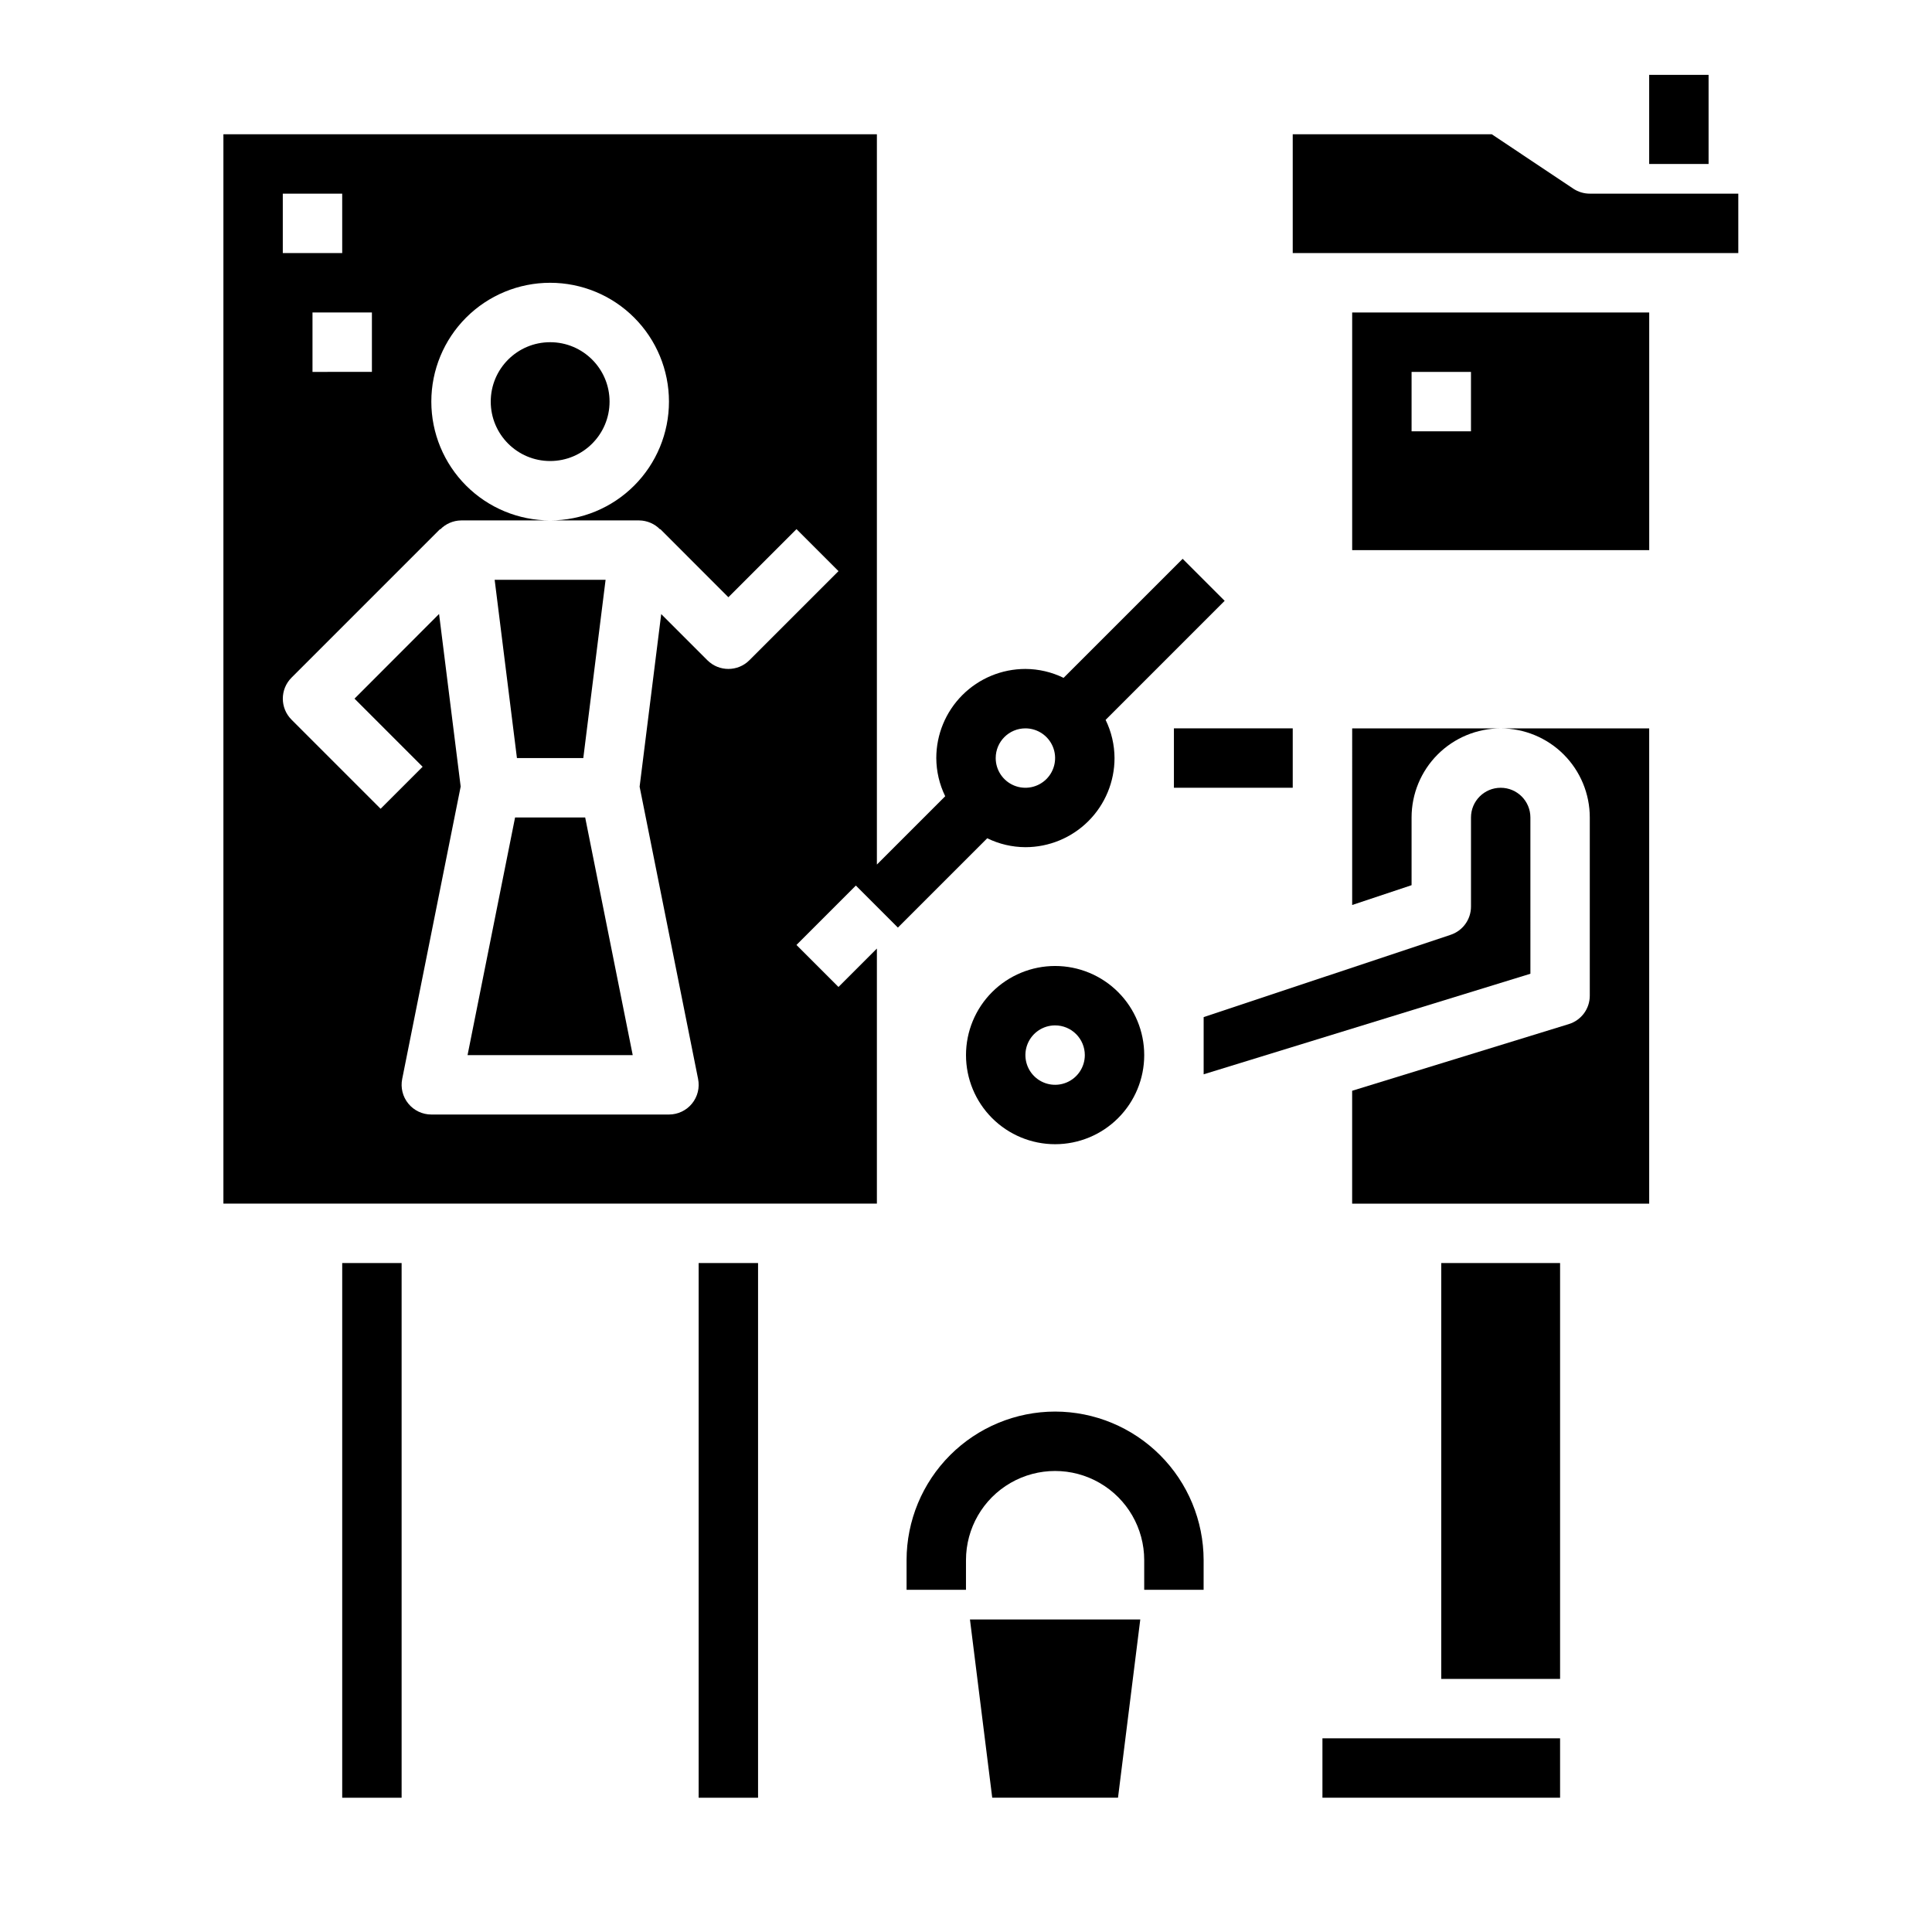
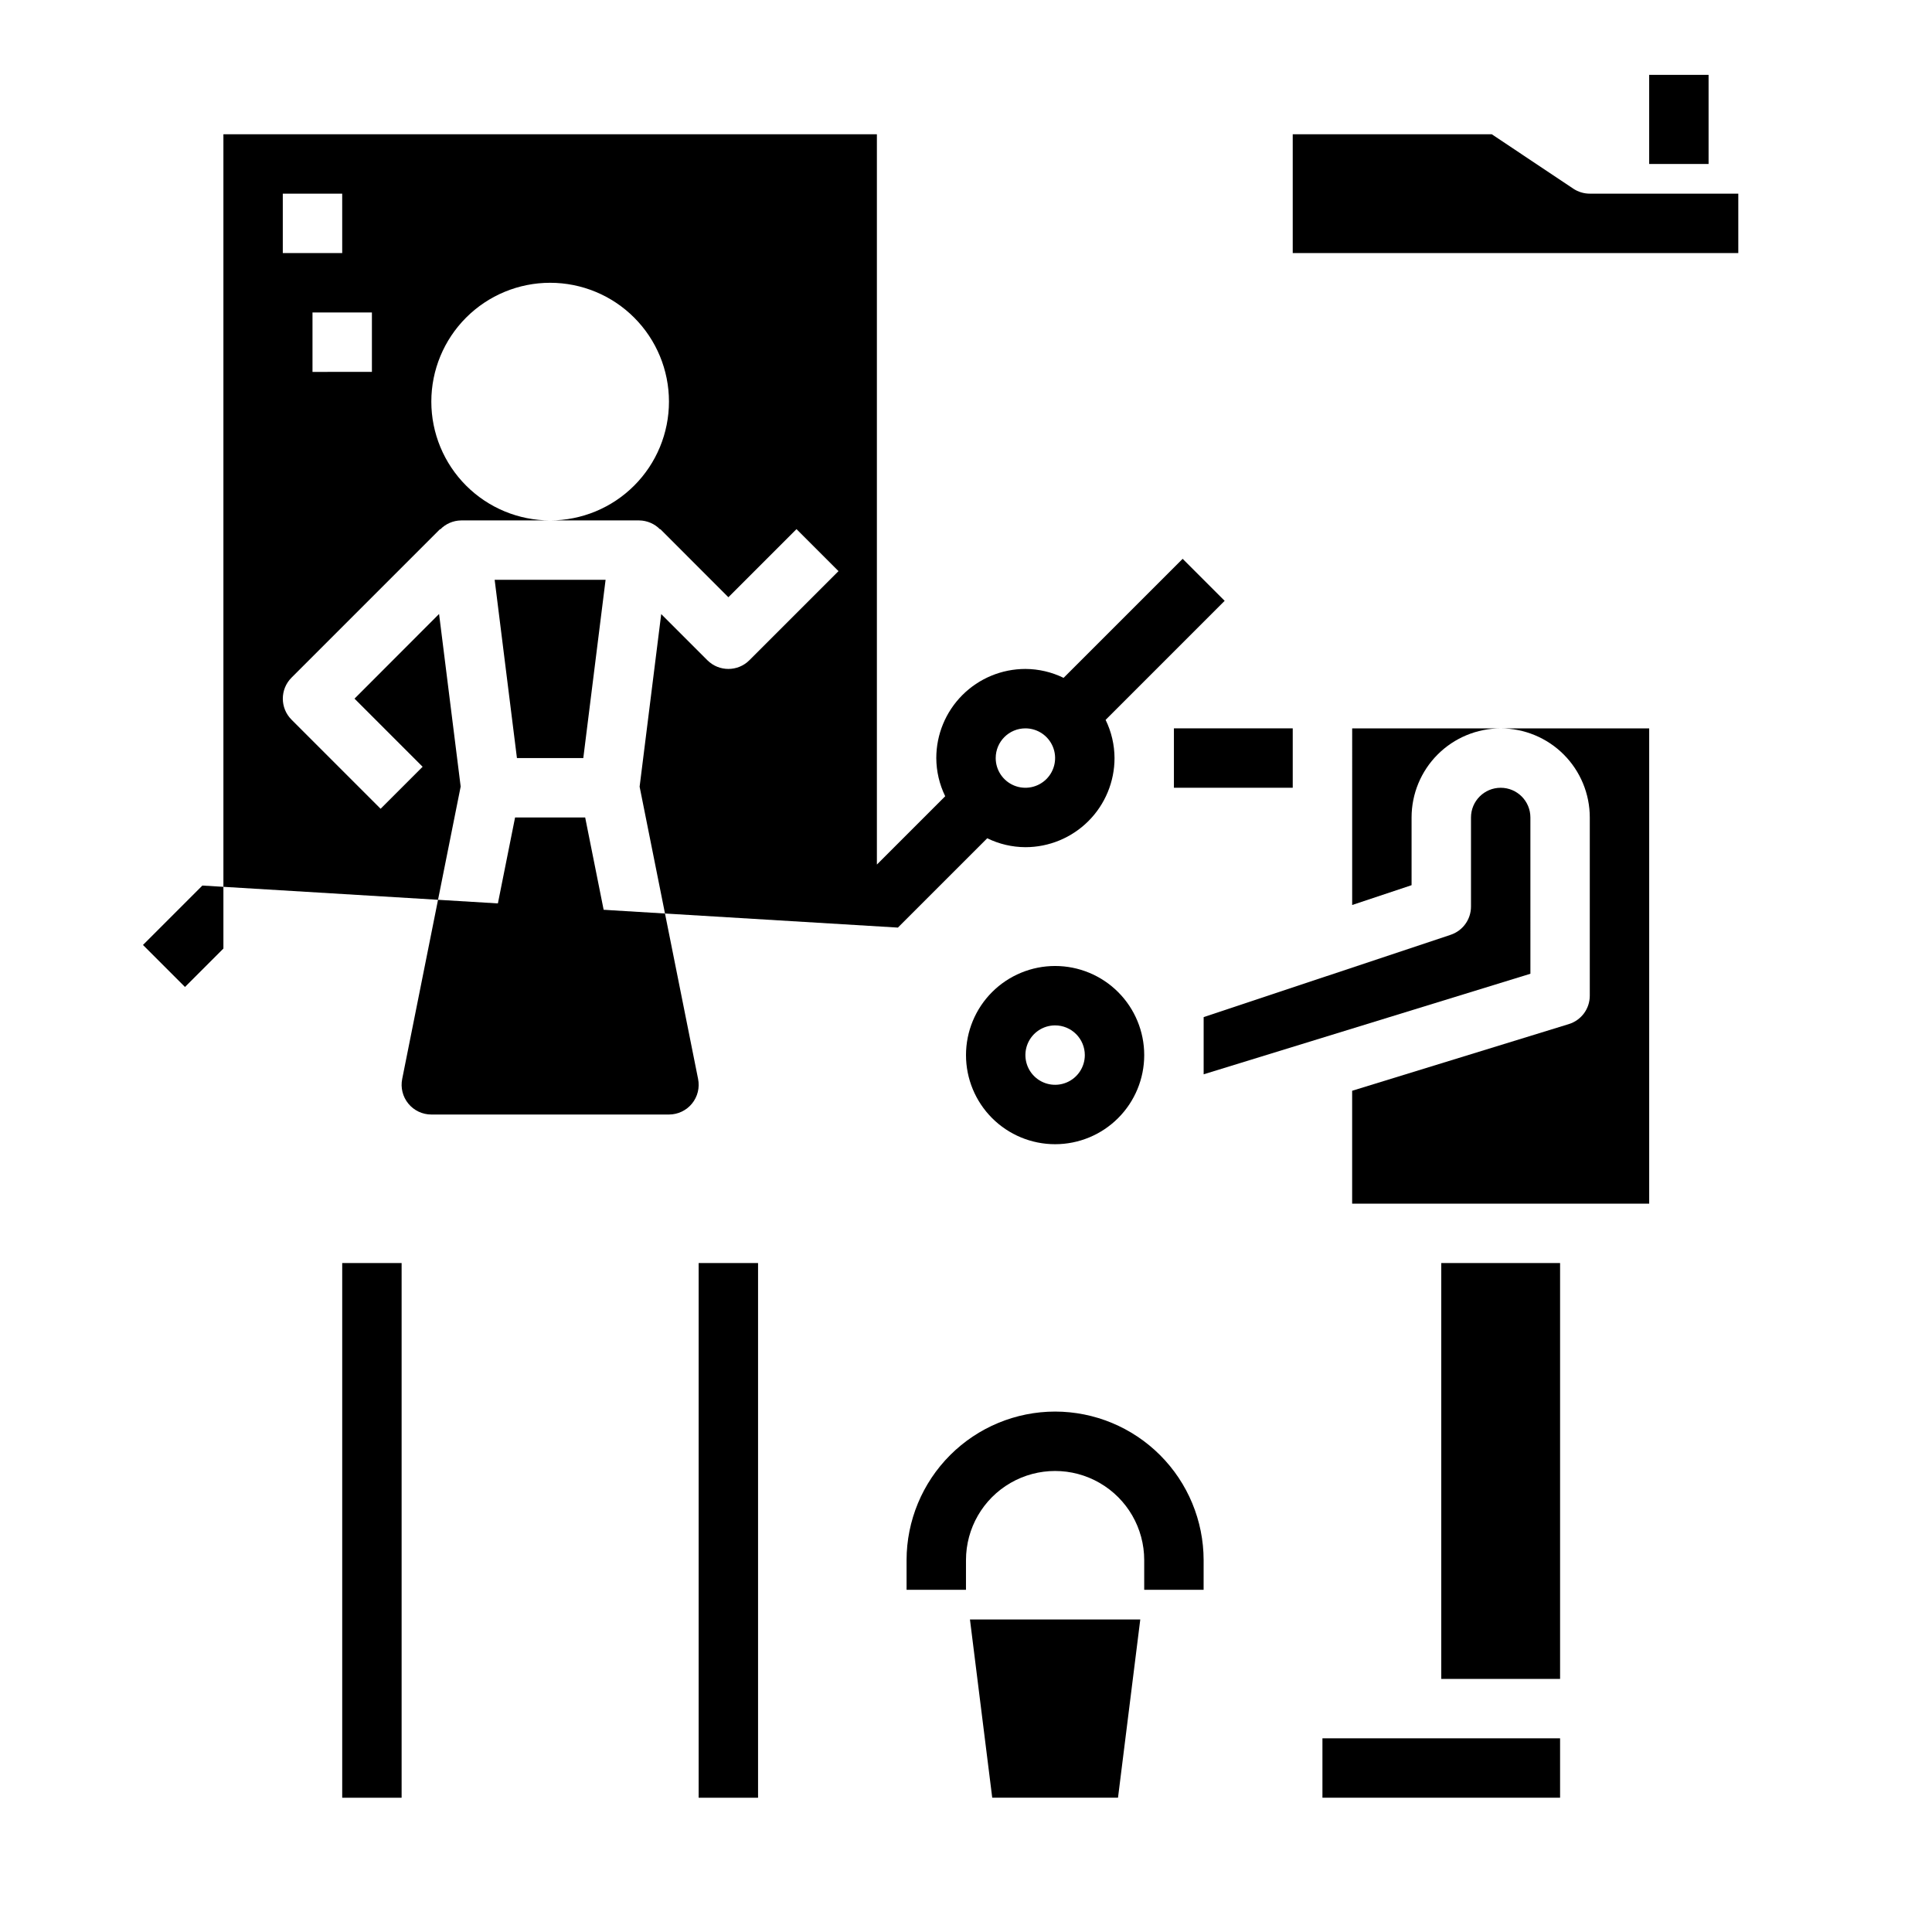
<svg xmlns="http://www.w3.org/2000/svg" fill="#000000" width="800px" height="800px" version="1.1" viewBox="144 144 512 512">
  <g>
    <path d="m565.31 195.32c-1.555 0-3.074-0.461-4.371-1.32l-21.609-14.422h-52.742v31.488h118.08v-15.746z" />
-     <path d="m502.34 289.79h78.719v-62.977h-78.719zm15.742-47.23h15.742v15.742h-15.742z" />
    <path d="m400 423.61c0 6.266 2.488 12.273 6.914 16.699 4.43 4.43 10.438 6.918 16.699 6.918 6.266 0 12.273-2.488 16.699-6.918 4.43-4.426 6.918-10.434 6.918-16.699 0-6.262-2.488-12.27-6.918-16.699-4.426-4.426-10.434-6.914-16.699-6.914-6.262 0-12.27 2.488-16.699 6.914-4.426 4.43-6.914 10.438-6.914 16.699zm31.488 0c0 3.184-1.918 6.055-4.859 7.273-2.945 1.219-6.328 0.547-8.582-1.707-2.25-2.25-2.922-5.637-1.707-8.578 1.219-2.941 4.09-4.859 7.273-4.859 2.09 0 4.09 0.828 5.566 2.305 1.477 1.477 2.309 3.481 2.309 5.566z" />
    <path d="m234.69 478.72h15.742v141.7h-15.742z" />
    <path d="m298.58 344.89 5.906-47.23h-29.395l5.902 47.23z" />
    <path d="m280.5 360.64-12.594 62.977h43.77l-12.598-62.977z" />
    <path d="m329.15 478.72h15.742v141.7h-15.742z" />
-     <path d="m305.54 250.43c0 8.695-7.051 15.746-15.746 15.746-8.695 0-15.742-7.051-15.742-15.746 0-8.695 7.047-15.742 15.742-15.742 8.695 0 15.746 7.047 15.746 15.742" />
    <path d="m494.46 604.67h62.977v15.742h-62.977z" />
    <path d="m525.95 478.72h31.488v110.21h-31.488z" />
    <path d="m565.31 360.64v47.234c0 3.457-2.254 6.508-5.559 7.523l-57.418 17.668v29.914h78.719v-125.95h-39.359c6.262 0 12.27 2.488 16.699 6.914 4.43 4.43 6.918 10.438 6.918 16.699z" />
    <path d="m502.34 360.64v23.191l15.742-5.25v-17.941c0-6.262 2.488-12.27 6.918-16.699 4.43-4.426 10.434-6.914 16.699-6.914h-39.359z" />
    <path d="m455.1 337.02h31.488v15.742h-31.488z" />
    <path d="m549.57 360.64c0-4.348-3.523-7.871-7.871-7.871-4.348 0-7.871 3.523-7.871 7.871v23.617c0 3.391-2.168 6.398-5.387 7.473l-65.461 21.82v15.152l86.594-26.648z" />
    <path d="m406.95 620.41h33.332l5.902-47.23h-45.137z" />
    <path d="m581.05 163.84h15.742v23.617h-15.742z" />
-     <path d="m381.95 389.82 23.68-23.672c3.148 1.543 6.606 2.348 10.113 2.363 6.266 0 12.27-2.488 16.699-6.918 4.43-4.43 6.918-10.438 6.918-16.699-0.016-3.508-0.82-6.965-2.363-10.117l31.551-31.551-11.133-11.133-31.555 31.547c-3.152-1.543-6.609-2.348-10.117-2.363-6.262 0-12.27 2.488-16.699 6.918-4.43 4.43-6.918 10.438-6.918 16.699 0.016 3.508 0.824 6.965 2.363 10.117l-18.105 18.105v-193.54h-173.18v283.39h173.18v-67.59l-10.18 10.18-11.133-11.133 15.742-15.742zm33.793-52.797c3.184 0 6.055 1.918 7.273 4.859 1.219 2.941 0.543 6.328-1.707 8.578s-5.637 2.926-8.578 1.707c-2.941-1.219-4.859-4.09-4.859-7.273 0-4.348 3.523-7.871 7.871-7.871zm-196.8-141.7h15.742l0.004 15.746h-15.746zm23.617 31.488v15.742l-15.746 0.004v-15.746zm100.03 92.16c-3.07 3.07-8.055 3.07-11.129 0l-12.234-12.234-5.723 45.738 15.492 77.438c0.473 2.316-0.121 4.723-1.613 6.551-1.496 1.832-3.738 2.894-6.102 2.894h-62.977c-2.363 0-4.602-1.062-6.098-2.894-1.496-1.828-2.09-4.234-1.617-6.551l15.492-77.469-5.723-45.738-22.41 22.441 18.051 18.051-11.133 11.133-23.617-23.617h0.004c-3.074-3.074-3.074-8.055 0-11.129l39.359-39.359 0.062 0.062c1.449-1.484 3.426-2.336 5.504-2.371h23.617-0.004c-8.352 0-16.359-3.316-22.266-9.223-5.902-5.906-9.223-13.914-9.223-22.266 0-8.352 3.32-16.359 9.223-22.266 5.906-5.906 13.914-9.223 22.266-9.223 8.352 0 16.363 3.316 22.266 9.223 5.906 5.906 9.223 13.914 9.223 22.266 0 8.352-3.316 16.359-9.223 22.266-5.902 5.906-13.914 9.223-22.266 9.223h23.617c2.078 0.031 4.059 0.879 5.512 2.363l0.062-0.062 18.043 18.055 18.051-18.051 11.133 11.133z" />
+     <path d="m381.95 389.82 23.68-23.672c3.148 1.543 6.606 2.348 10.113 2.363 6.266 0 12.27-2.488 16.699-6.918 4.43-4.43 6.918-10.438 6.918-16.699-0.016-3.508-0.82-6.965-2.363-10.117l31.551-31.551-11.133-11.133-31.555 31.547c-3.152-1.543-6.609-2.348-10.117-2.363-6.262 0-12.27 2.488-16.699 6.918-4.43 4.43-6.918 10.438-6.918 16.699 0.016 3.508 0.824 6.965 2.363 10.117l-18.105 18.105v-193.54h-173.18v283.39v-67.59l-10.18 10.18-11.133-11.133 15.742-15.742zm33.793-52.797c3.184 0 6.055 1.918 7.273 4.859 1.219 2.941 0.543 6.328-1.707 8.578s-5.637 2.926-8.578 1.707c-2.941-1.219-4.859-4.09-4.859-7.273 0-4.348 3.523-7.871 7.871-7.871zm-196.8-141.7h15.742l0.004 15.746h-15.746zm23.617 31.488v15.742l-15.746 0.004v-15.746zm100.03 92.16c-3.07 3.07-8.055 3.07-11.129 0l-12.234-12.234-5.723 45.738 15.492 77.438c0.473 2.316-0.121 4.723-1.613 6.551-1.496 1.832-3.738 2.894-6.102 2.894h-62.977c-2.363 0-4.602-1.062-6.098-2.894-1.496-1.828-2.09-4.234-1.617-6.551l15.492-77.469-5.723-45.738-22.41 22.441 18.051 18.051-11.133 11.133-23.617-23.617h0.004c-3.074-3.074-3.074-8.055 0-11.129l39.359-39.359 0.062 0.062c1.449-1.484 3.426-2.336 5.504-2.371h23.617-0.004c-8.352 0-16.359-3.316-22.266-9.223-5.902-5.906-9.223-13.914-9.223-22.266 0-8.352 3.32-16.359 9.223-22.266 5.906-5.906 13.914-9.223 22.266-9.223 8.352 0 16.363 3.316 22.266 9.223 5.906 5.906 9.223 13.914 9.223 22.266 0 8.352-3.316 16.359-9.223 22.266-5.902 5.906-13.914 9.223-22.266 9.223h23.617c2.078 0.031 4.059 0.879 5.512 2.363l0.062-0.062 18.043 18.055 18.051-18.051 11.133 11.133z" />
    <path d="m423.61 518.08c-10.434 0.012-20.438 4.164-27.816 11.543s-11.531 17.383-11.543 27.816v7.871h15.742l0.004-7.871c0-8.438 4.5-16.23 11.805-20.449 7.309-4.219 16.312-4.219 23.617 0 7.309 4.219 11.809 12.012 11.809 20.449v7.871h15.742l0.004-7.871c-0.016-10.434-4.164-20.438-11.543-27.816s-17.383-11.531-27.82-11.543z" />
  </g>
</svg>